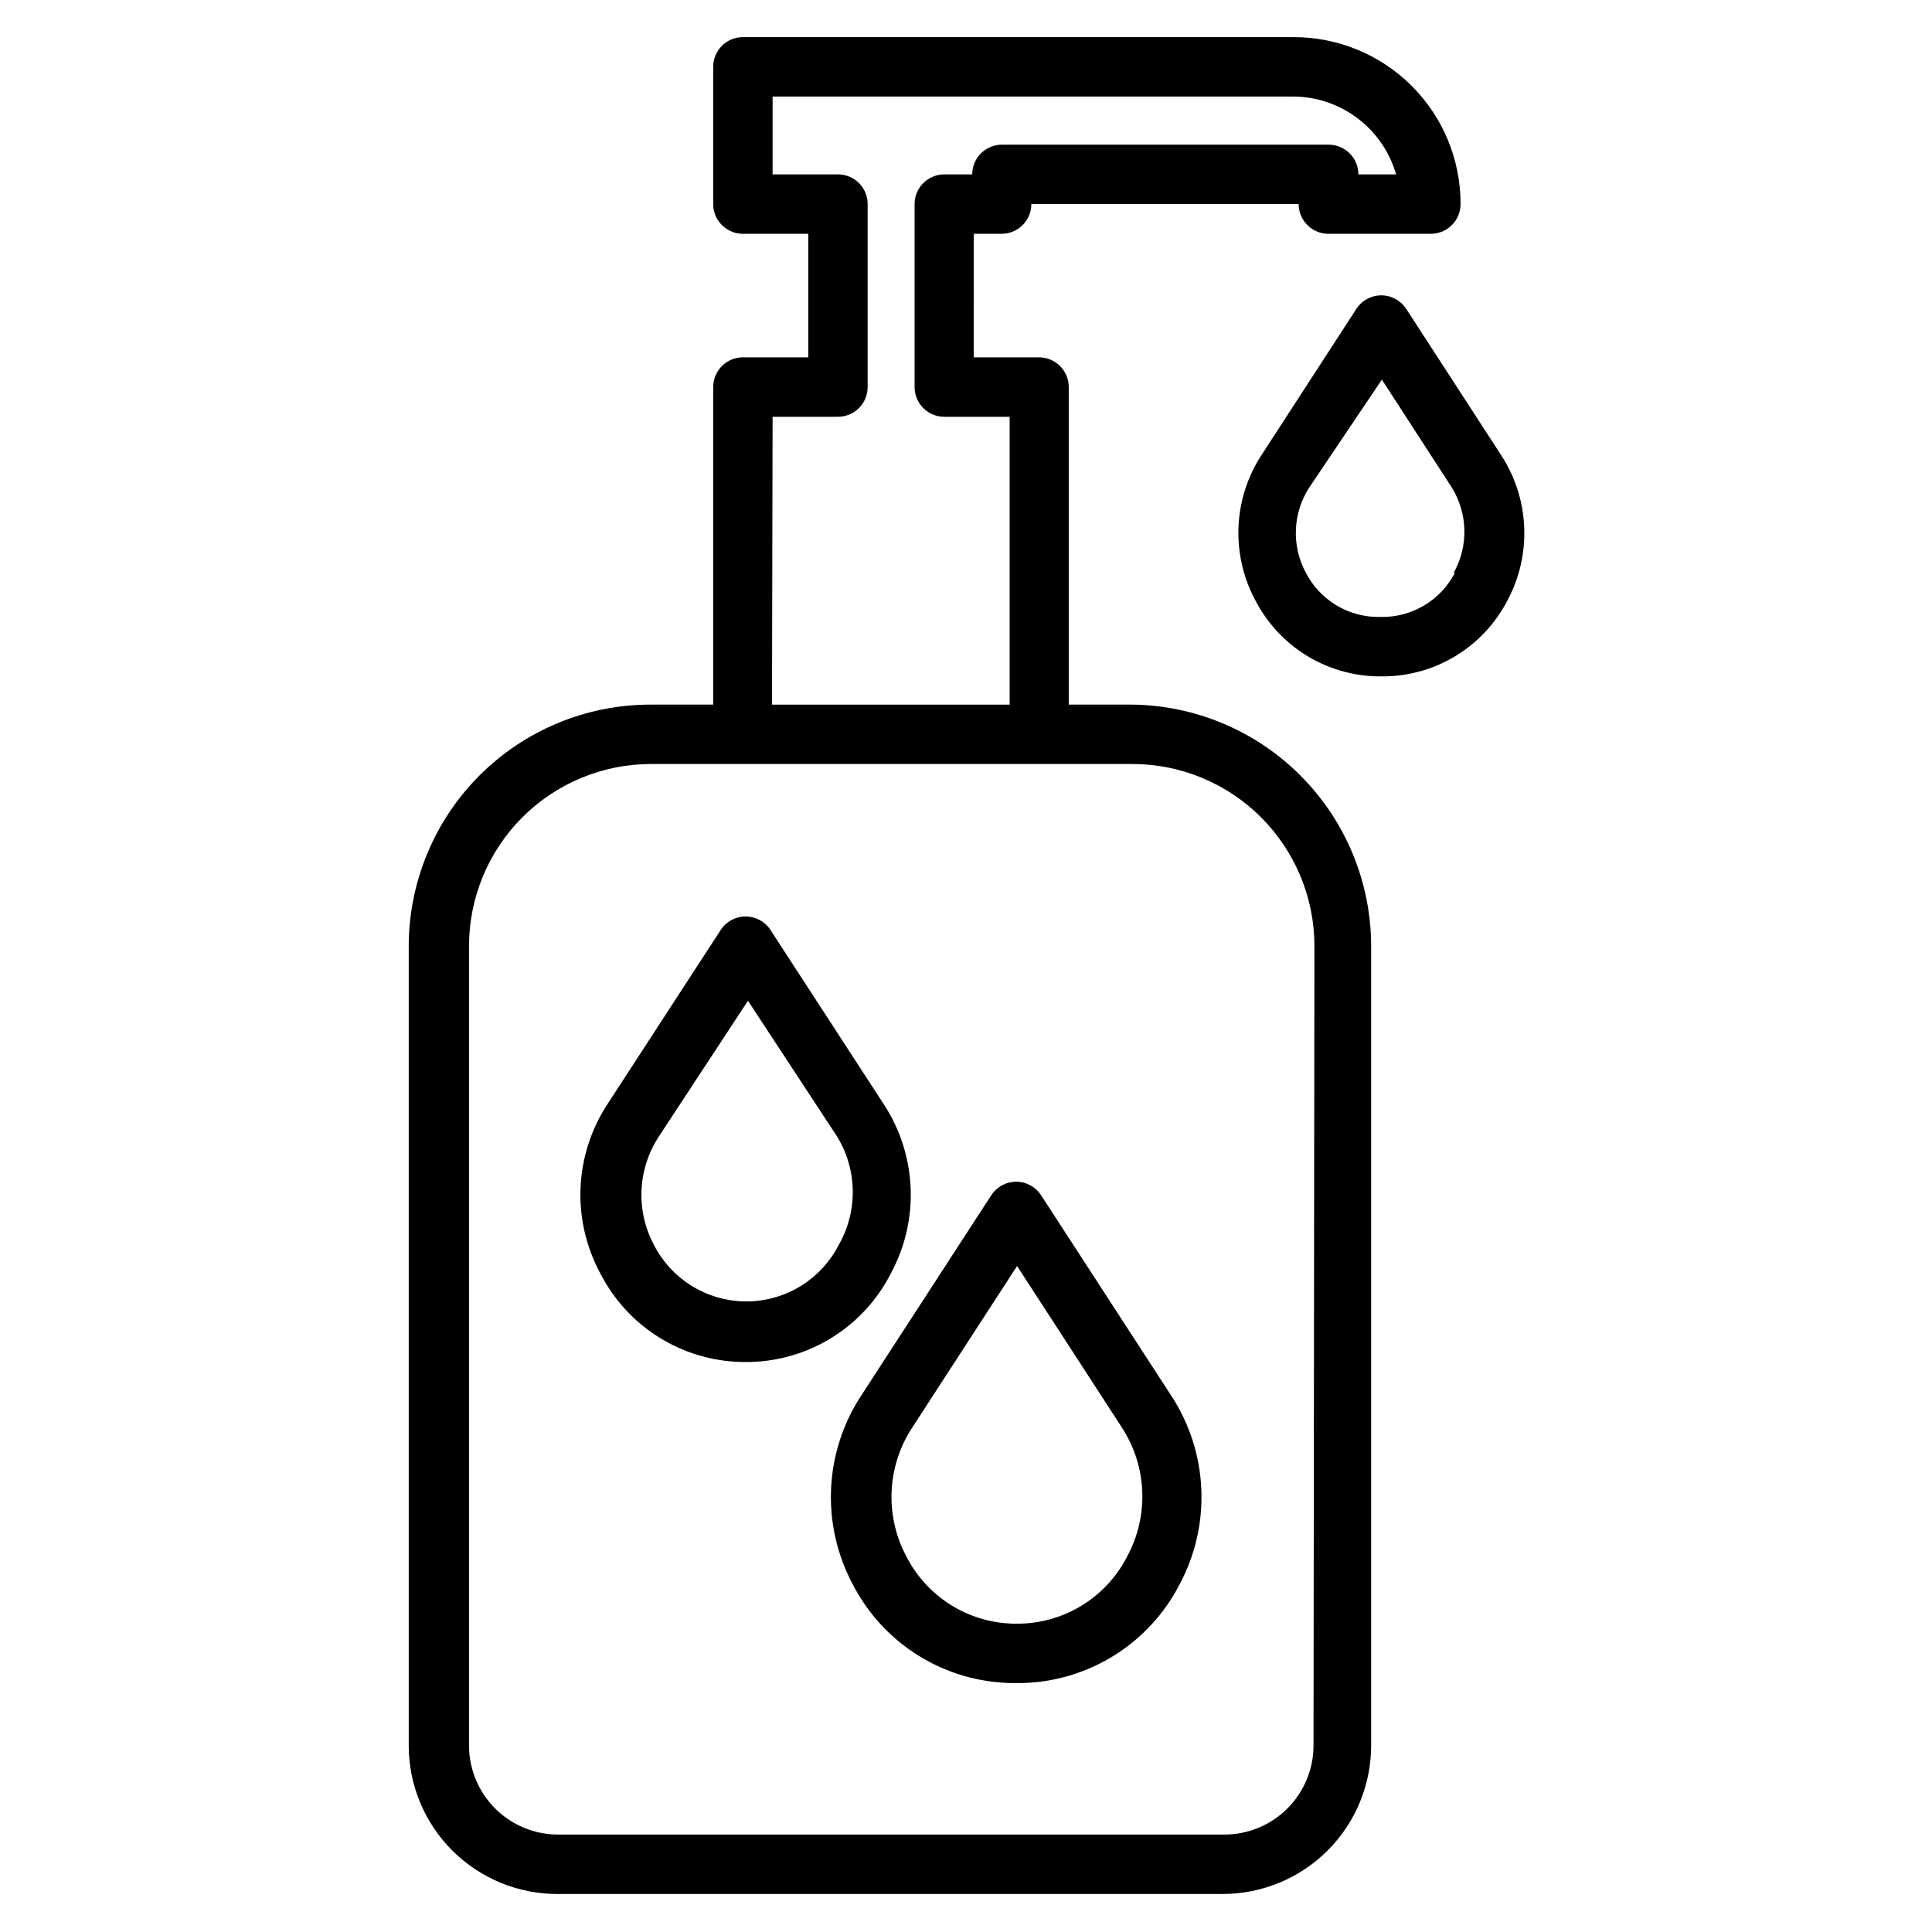
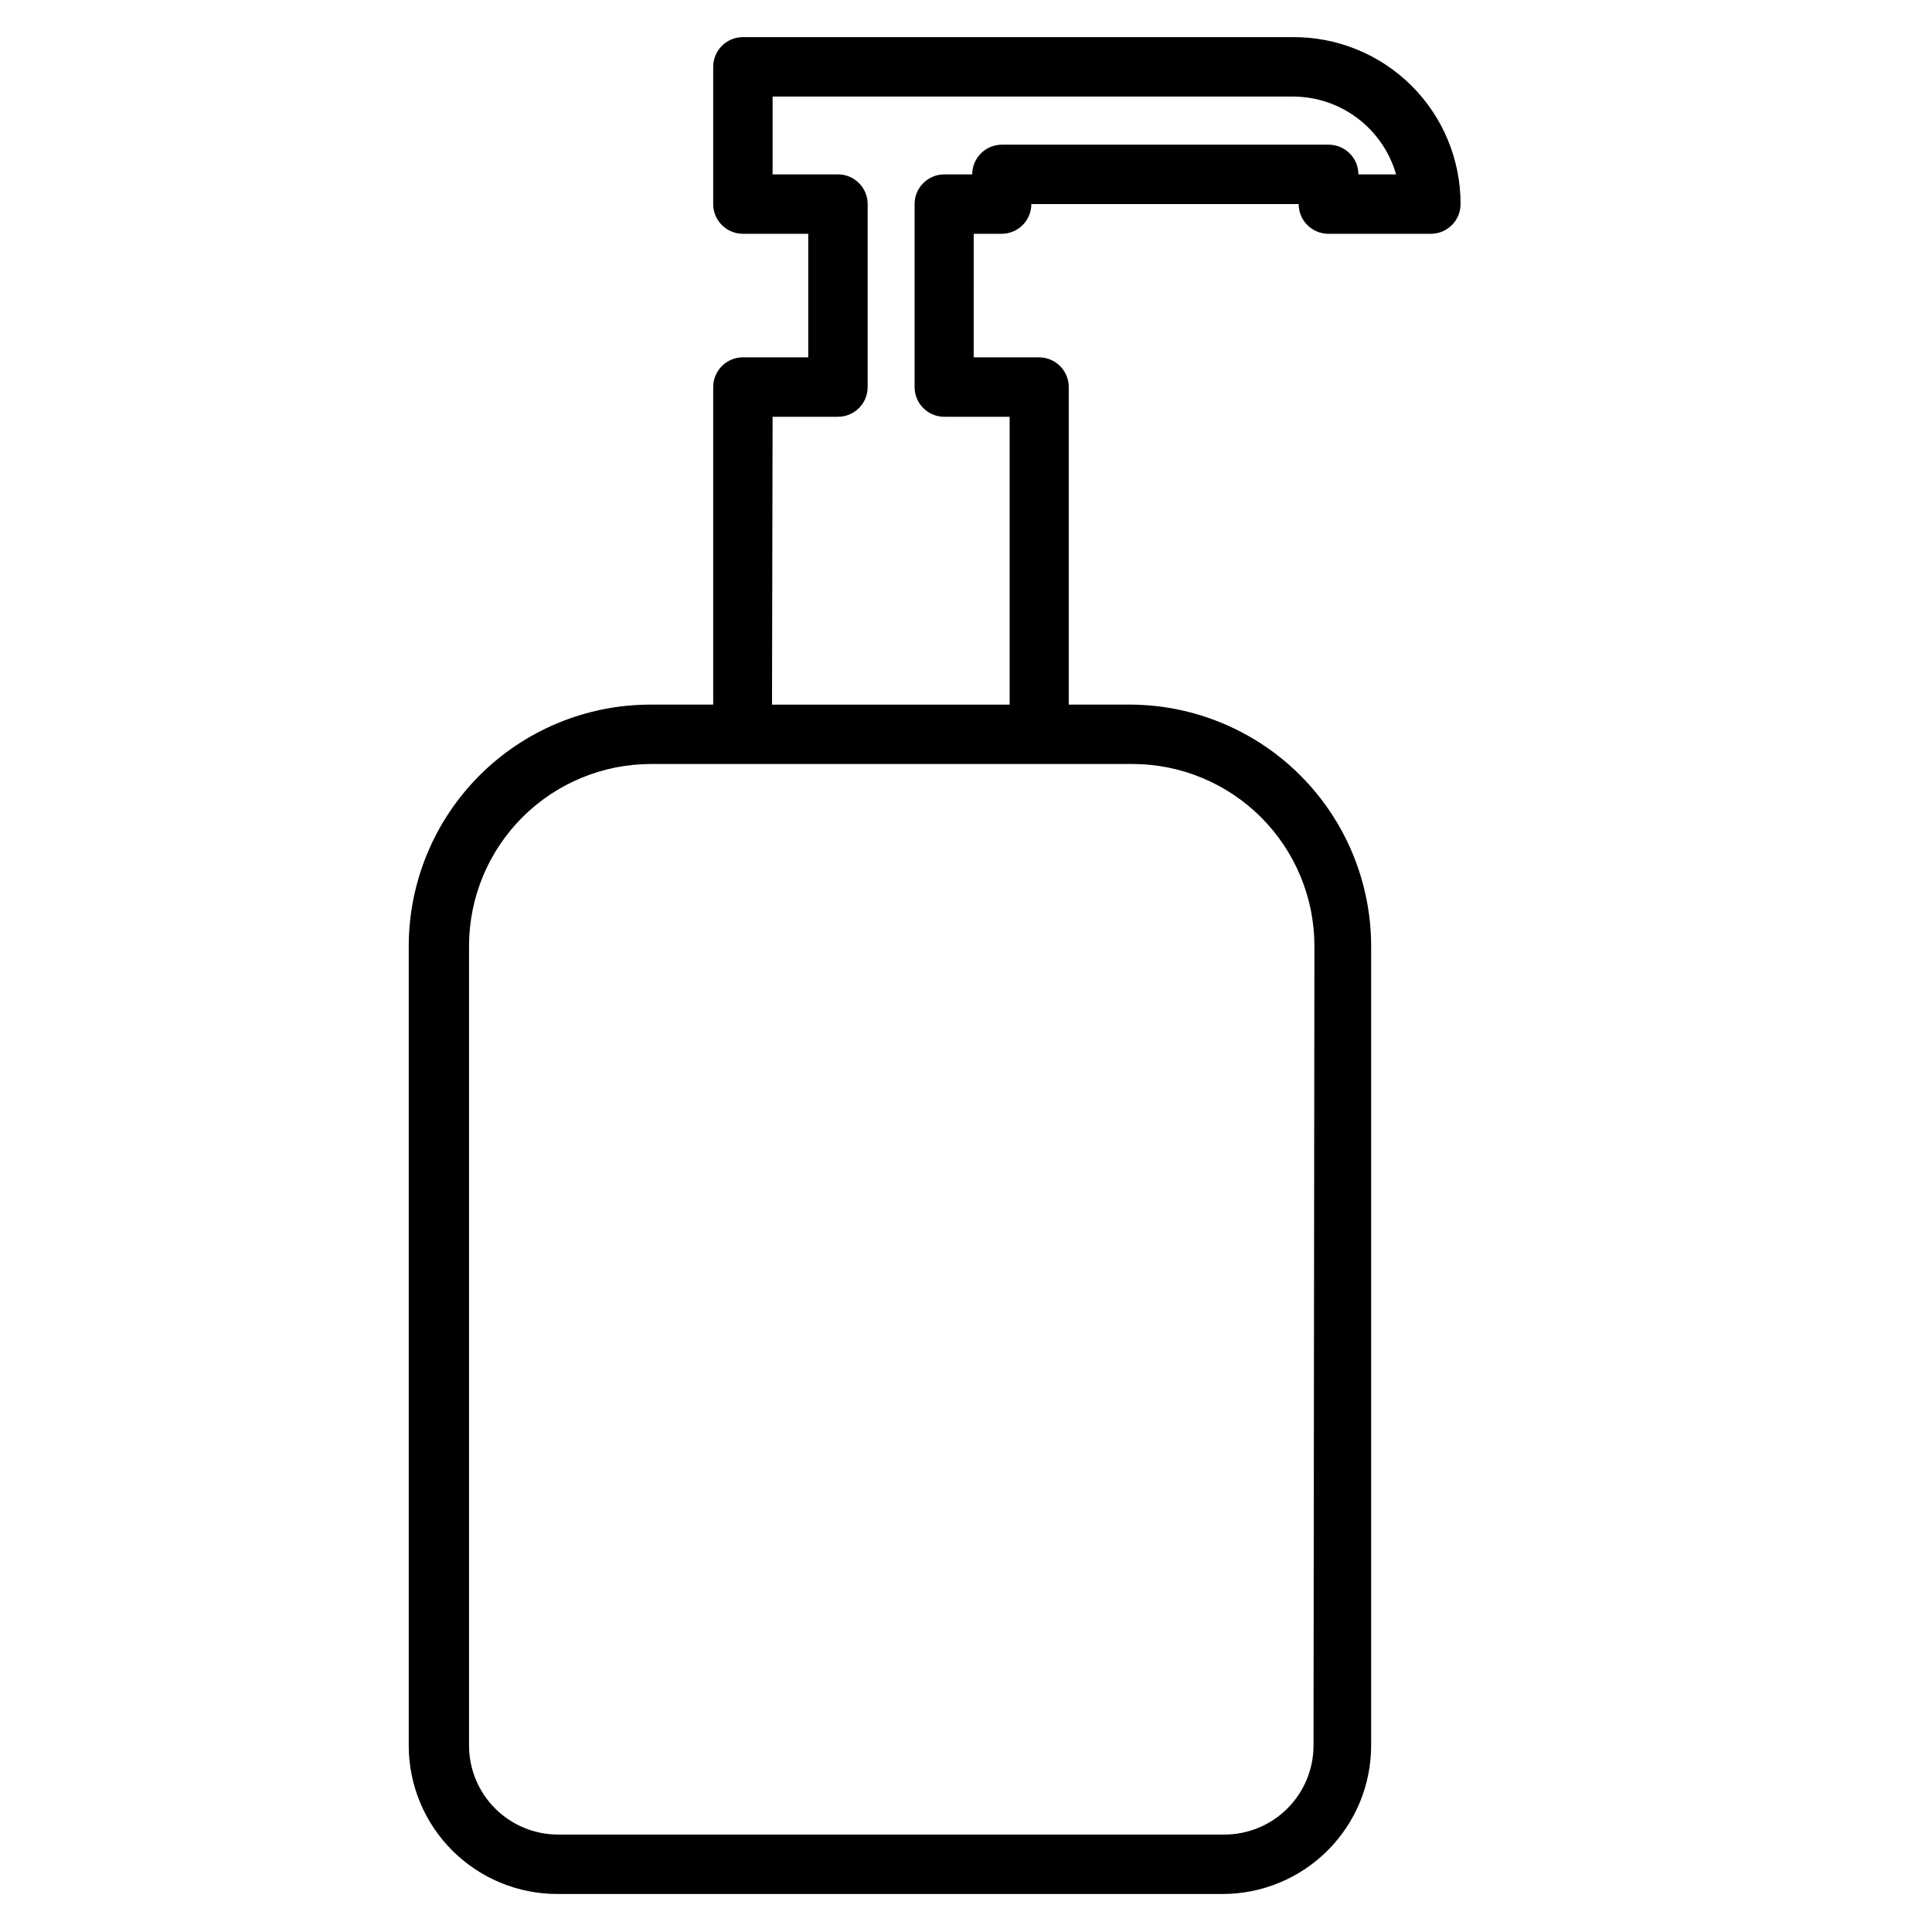
<svg xmlns="http://www.w3.org/2000/svg" fill="#000000" width="800px" height="800px" version="1.1" viewBox="144 144 512 512">
  <g>
    <path d="m443.84 330.73h-16.609v-84.152c0-2.09-0.828-4.09-2.305-5.566-1.477-1.477-3.477-2.309-5.566-2.309h-17.32l0.004-32.746h7.398c2.086 0 4.09-0.828 5.566-2.305 1.477-1.477 2.305-3.481 2.305-5.566h70.848c0 2.086 0.832 4.09 2.309 5.566 1.473 1.477 3.477 2.305 5.566 2.305h27.16-0.004c2.09 0 4.09-0.828 5.566-2.305 1.477-1.477 2.305-3.481 2.305-5.566 0.023-11.781-4.664-23.082-13.016-31.391-8.355-8.309-19.68-12.934-31.461-12.852h-145.71c-4.348 0-7.871 3.523-7.871 7.871v36.371c0 2.086 0.828 4.09 2.305 5.566 1.477 1.477 3.481 2.305 5.566 2.305h17.32v32.746h-17.32c-4.348 0-7.871 3.527-7.871 7.875v84.152h-16.688c-16.969 0.02-33.234 6.769-45.234 18.766-11.996 12-18.746 28.266-18.766 45.23v211.84c0 10.441 4.144 20.453 11.527 27.832 7.383 7.383 17.395 11.531 27.832 11.531h176.33c10.441 0 20.453-4.148 27.832-11.531 7.383-7.379 11.527-17.391 11.527-27.832v-211.84c-0.02-16.883-6.703-33.078-18.598-45.062-11.898-11.984-28.043-18.789-44.93-18.934zm-95.094-76.281h17.32c2.086 0 4.09-0.828 5.566-2.305 1.477-1.477 2.305-3.481 2.305-5.566v-48.492c0-2.09-0.828-4.09-2.305-5.566-1.477-1.477-3.481-2.305-5.566-2.305h-17.32v-20.625h137.84c6.188-0.004 12.207 2.008 17.148 5.731 4.941 3.719 8.539 8.949 10.246 14.895h-9.996c0-2.09-0.828-4.094-2.305-5.566-1.477-1.477-3.481-2.309-5.566-2.309h-86.594c-4.348 0-7.871 3.527-7.871 7.875h-7.402c-4.344 0-7.871 3.523-7.871 7.871v48.492c0 2.086 0.832 4.09 2.309 5.566 1.473 1.477 3.477 2.305 5.562 2.305h17.32v76.281h-62.977zm143.35 352.11c0 6.266-2.488 12.273-6.918 16.699-4.43 4.43-10.434 6.918-16.699 6.918h-176.57c-6.262 0-12.27-2.488-16.699-6.918-4.426-4.426-6.914-10.434-6.914-16.699v-211.84c0-12.797 5.082-25.07 14.133-34.121 9.051-9.047 21.324-14.133 34.121-14.133h127.53c12.797 0 25.07 5.086 34.121 14.133 9.051 9.051 14.133 21.324 14.133 34.121z" />
-     <path d="m380.16 481.32c3.727-6.941 5.512-14.758 5.164-22.629-0.348-7.867-2.809-15.496-7.133-22.086l-29.992-46.129c-1.449-2.246-3.938-3.602-6.609-3.602-2.676 0-5.164 1.355-6.613 3.602l-29.992 46.129c-4.324 6.59-6.785 14.219-7.133 22.086-0.348 7.871 1.438 15.688 5.164 22.629 3.516 6.949 8.848 12.816 15.434 16.977 6.582 4.156 14.172 6.453 21.957 6.641h2.441c7.773-0.195 15.352-2.492 21.922-6.652 6.57-4.156 11.891-10.02 15.391-16.965zm-13.934-7.32c-2.246 4.363-5.625 8.043-9.777 10.66-4.152 2.617-8.93 4.074-13.836 4.219h-1.656c-4.906-0.145-9.684-1.602-13.836-4.219s-7.531-6.297-9.777-10.66c-2.406-4.473-3.559-9.508-3.336-14.578 0.223-5.074 1.809-9.988 4.594-14.234l23.617-35.977 23.617 35.977h-0.004c2.652 4.324 4.09 9.281 4.16 14.352 0.07 5.07-1.23 10.066-3.766 14.461z" />
-     <path d="m419.91 460.77c-1.449-2.242-3.938-3.602-6.613-3.602-2.672 0-5.16 1.359-6.609 3.602l-34.402 52.98c-4.863 7.375-7.641 15.93-8.043 24.758-0.402 8.828 1.59 17.598 5.762 25.387 3.984 7.734 9.992 14.246 17.375 18.848 7.387 4.602 15.879 7.117 24.582 7.285h2.754c8.688-0.18 17.164-2.707 24.535-7.305 7.371-4.602 13.363-11.105 17.344-18.828 4.172-7.789 6.164-16.559 5.762-25.387-0.402-8.828-3.18-17.383-8.043-24.758zm22.75 95.801v0.004c-2.691 5.231-6.746 9.637-11.734 12.754-4.984 3.117-10.723 4.828-16.605 4.957h-1.969 0.004c-5.844-0.168-11.531-1.902-16.473-5.016-4.941-3.117-8.961-7.5-11.633-12.695-2.859-5.312-4.234-11.301-3.969-17.328 0.262-6.027 2.152-11.875 5.465-16.918l27.789-42.824 27.789 42.824c3.289 5.059 5.148 10.91 5.387 16.938 0.234 6.031-1.164 12.008-4.051 17.309z" />
-     <path d="m541.7 264.44-25.031-38.574-0.004 0.004c-1.449-2.246-3.938-3.602-6.609-3.602-2.676 0-5.164 1.355-6.613 3.602l-25.031 38.574-0.004-0.004c-3.742 5.688-5.883 12.285-6.188 19.09-0.305 6.801 1.234 13.562 4.457 19.562 3.078 5.961 7.707 10.984 13.402 14.531 5.695 3.547 12.242 5.488 18.953 5.621h2.125c6.707-0.133 13.254-2.074 18.949-5.621 5.695-3.547 10.328-8.57 13.402-14.531 3.211-6.008 4.738-12.77 4.418-19.574-0.316-6.805-2.469-13.395-6.227-19.078zm-12.203 31.488c-1.844 3.512-4.621 6.445-8.02 8.488-3.402 2.039-7.301 3.106-11.266 3.086h-1.34c-3.902-0.078-7.711-1.211-11.02-3.273-3.312-2.066-6.004-4.988-7.793-8.457-1.898-3.531-2.809-7.512-2.629-11.516 0.18-4.008 1.441-7.891 3.652-11.234l19.129-28.418 18.422 28.418c2.141 3.383 3.328 7.285 3.438 11.289s-0.859 7.961-2.809 11.461z" />
  </g>
</svg>